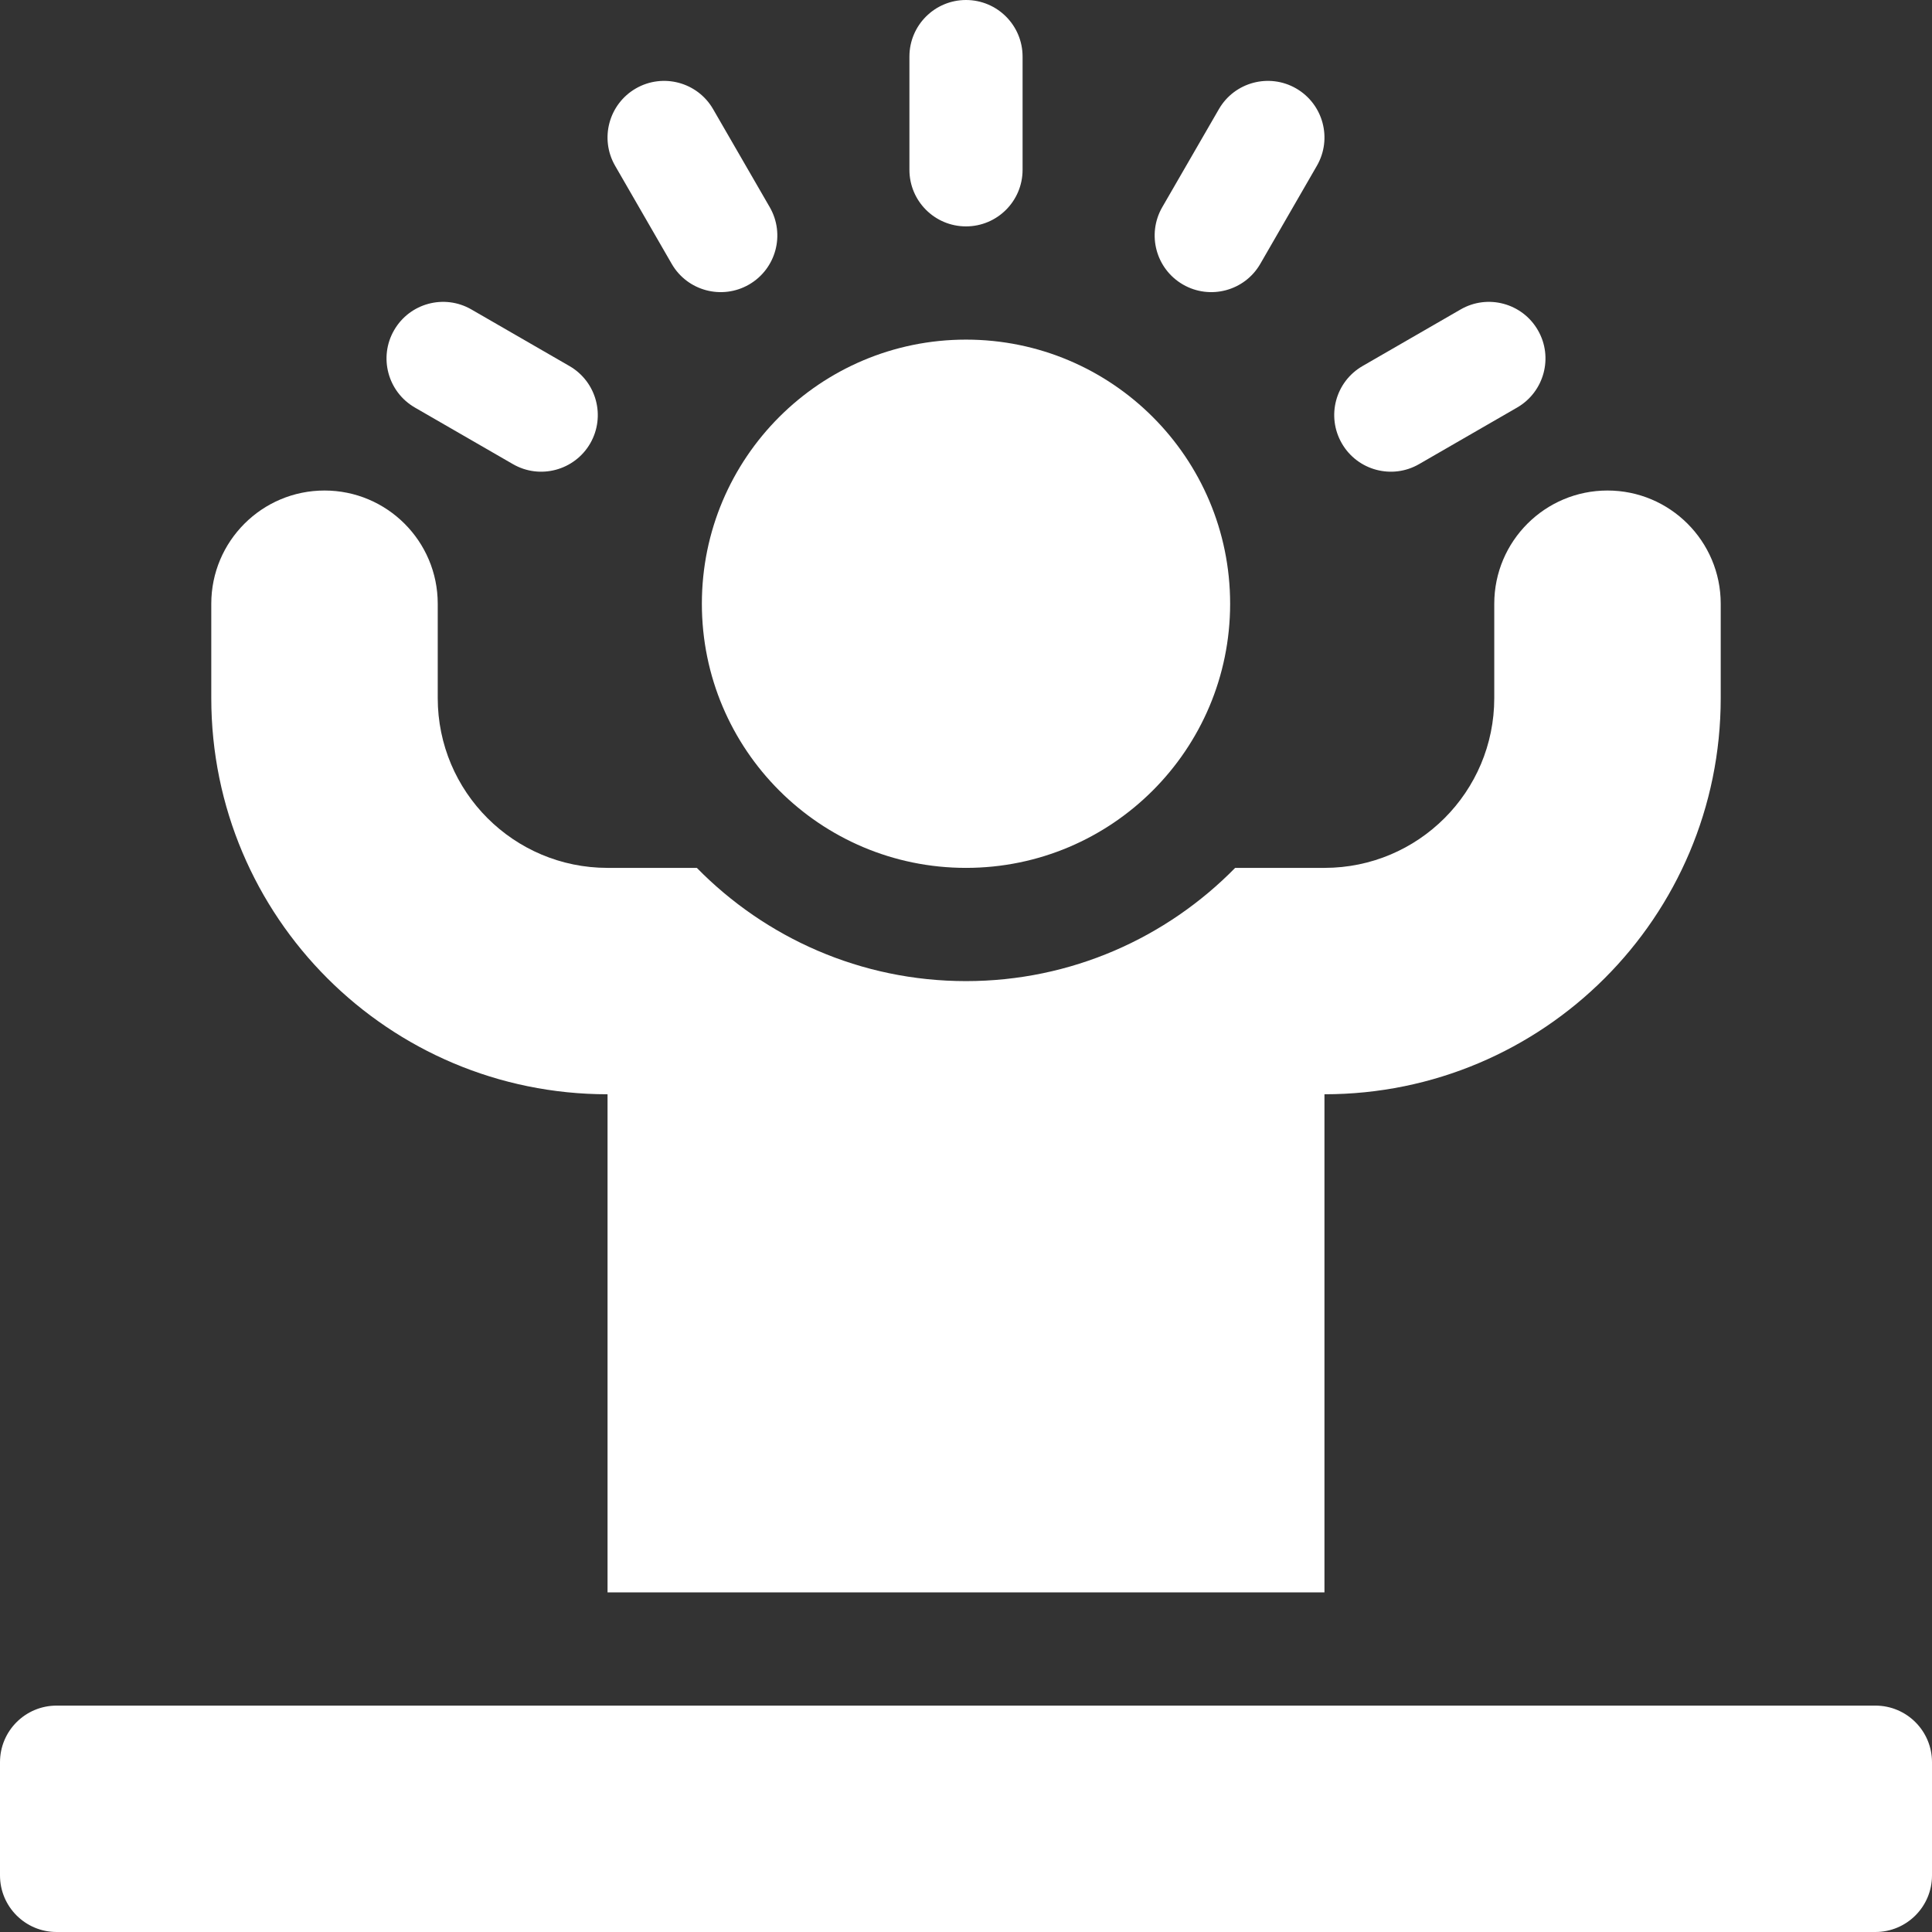
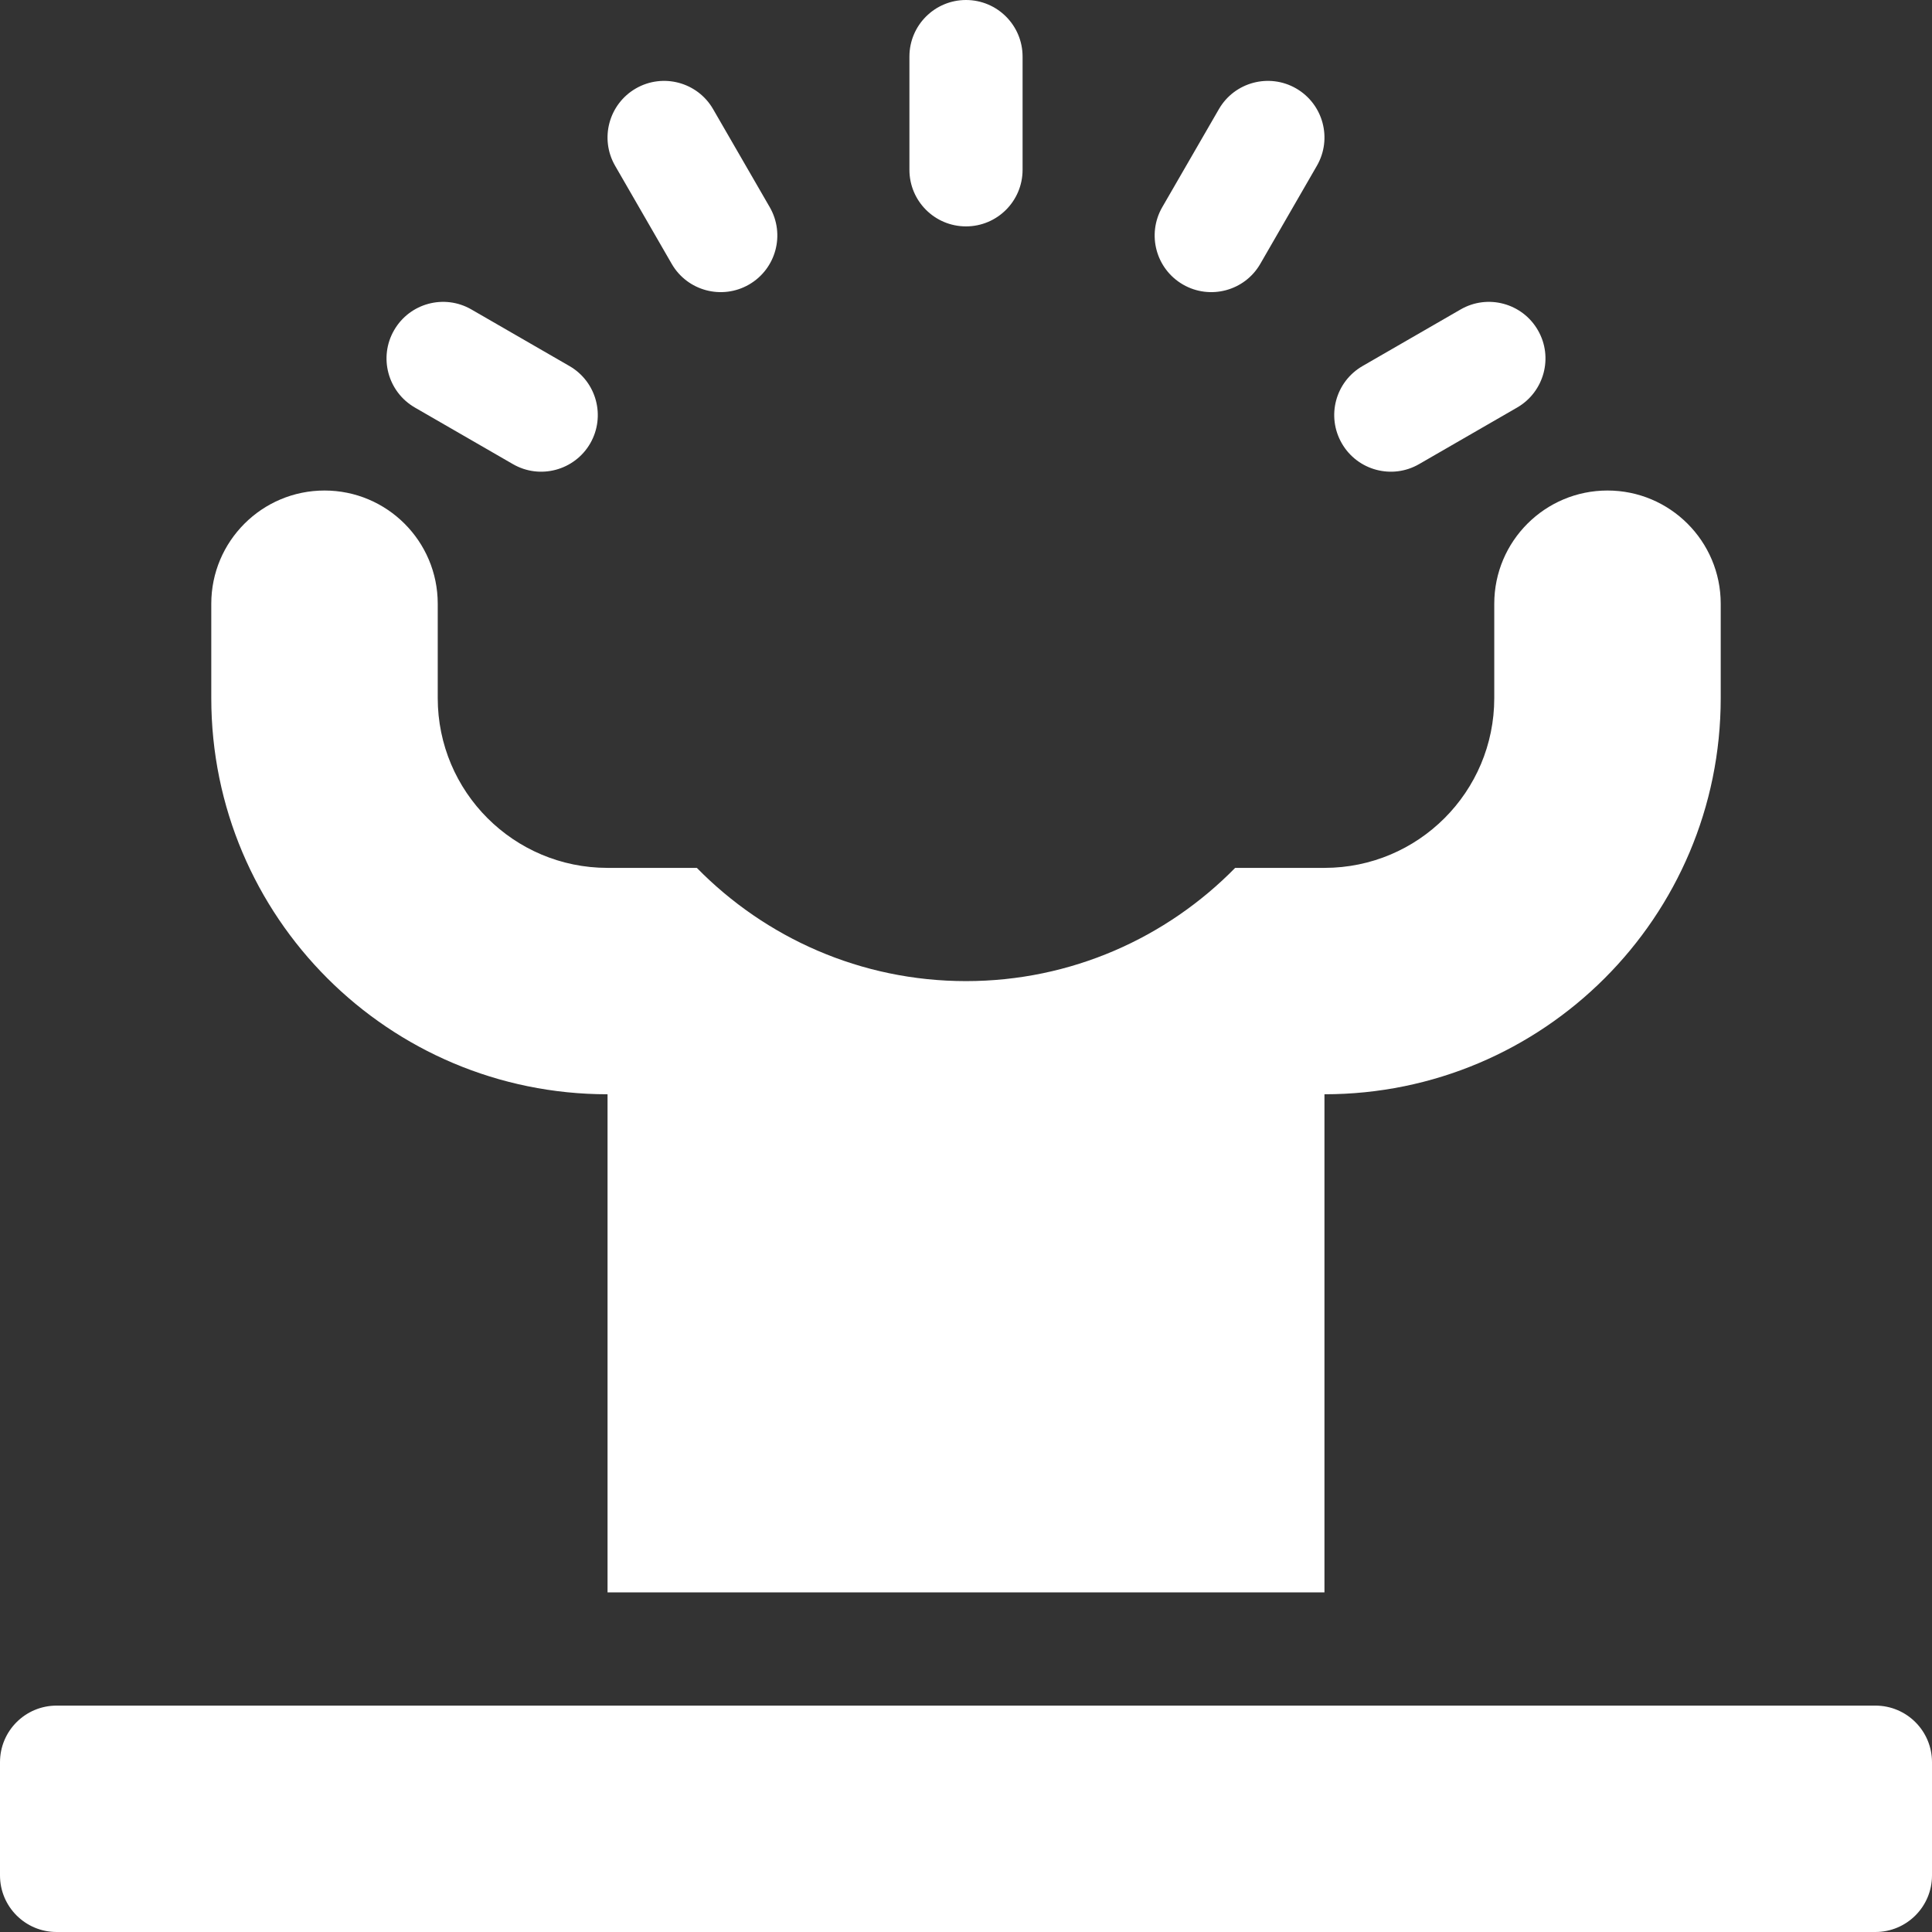
<svg xmlns="http://www.w3.org/2000/svg" width="28" height="28" viewBox="0 0 28 28" fill="none">
  <rect x="0" y="0" width="28" height="28" fill="#333333" stroke="none" />
  <g clip-path="url(#clip0_7139_16214)">
-     <path d="M14 12.578C16.114 12.578 17.828 10.864 17.828 8.75C17.828 6.636 16.114 4.922 14 4.922C11.886 4.922 10.172 6.636 10.172 8.75C10.172 10.864 11.886 12.578 14 12.578Z" fill="white" />
    <path d="M14 3.281C14.453 3.281 14.82 2.914 14.82 2.461V0.82C14.82 0.367 14.453 0 14 0C13.547 0 13.18 0.367 13.18 0.82V2.461C13.18 2.914 13.547 3.281 14 3.281ZM9.735 3.824C9.961 4.216 10.463 4.35 10.855 4.124C11.248 3.897 11.382 3.396 11.156 3.003L10.335 1.582C10.109 1.19 9.607 1.056 9.215 1.282C8.823 1.509 8.688 2.01 8.915 2.403L9.735 3.824ZM6.012 5.906L7.433 6.726C7.825 6.953 8.327 6.818 8.554 6.426C8.78 6.033 8.646 5.532 8.253 5.305L6.832 4.485C6.44 4.258 5.938 4.393 5.712 4.785C5.485 5.177 5.62 5.679 6.012 5.906ZM19.447 6.426C19.673 6.818 20.175 6.953 20.567 6.726L21.988 5.906C22.38 5.679 22.515 5.177 22.288 4.785C22.062 4.393 21.56 4.258 21.168 4.485L19.747 5.305C19.354 5.532 19.22 6.033 19.447 6.426ZM17.145 4.124C17.537 4.35 18.039 4.216 18.265 3.824L19.085 2.403C19.312 2.01 19.177 1.509 18.785 1.282C18.393 1.056 17.891 1.19 17.665 1.582L16.844 3.003C16.618 3.396 16.752 3.897 17.145 4.124ZM8.805 15.859V23.078H19.195V15.859C22.367 15.859 24.938 13.289 24.938 10.117V8.75C24.938 7.844 24.203 7.109 23.297 7.109C22.391 7.109 21.656 7.844 21.656 8.75V10.117C21.656 11.476 20.555 12.578 19.195 12.578H17.901C16.908 13.59 15.526 14.219 14 14.219C12.474 14.219 11.092 13.59 10.099 12.578H8.805C7.446 12.578 6.344 11.476 6.344 10.117V8.75C6.344 7.844 5.609 7.109 4.703 7.109C3.797 7.109 3.062 7.844 3.062 8.75V10.117C3.062 13.289 5.633 15.859 8.805 15.859ZM27.18 24.719H0.82C0.367 24.719 0 25.086 0 25.539V27.18C0 27.633 0.367 28 0.82 28H27.18C27.633 28 28 27.633 28 27.18V25.539C28 25.086 27.633 24.719 27.18 24.719Z" fill="white" />
  </g>
  <defs>
    <clipPath id="clip0_7139_16214">
      <rect width="28" height="28" fill="white" />
    </clipPath>
  </defs>
</svg>